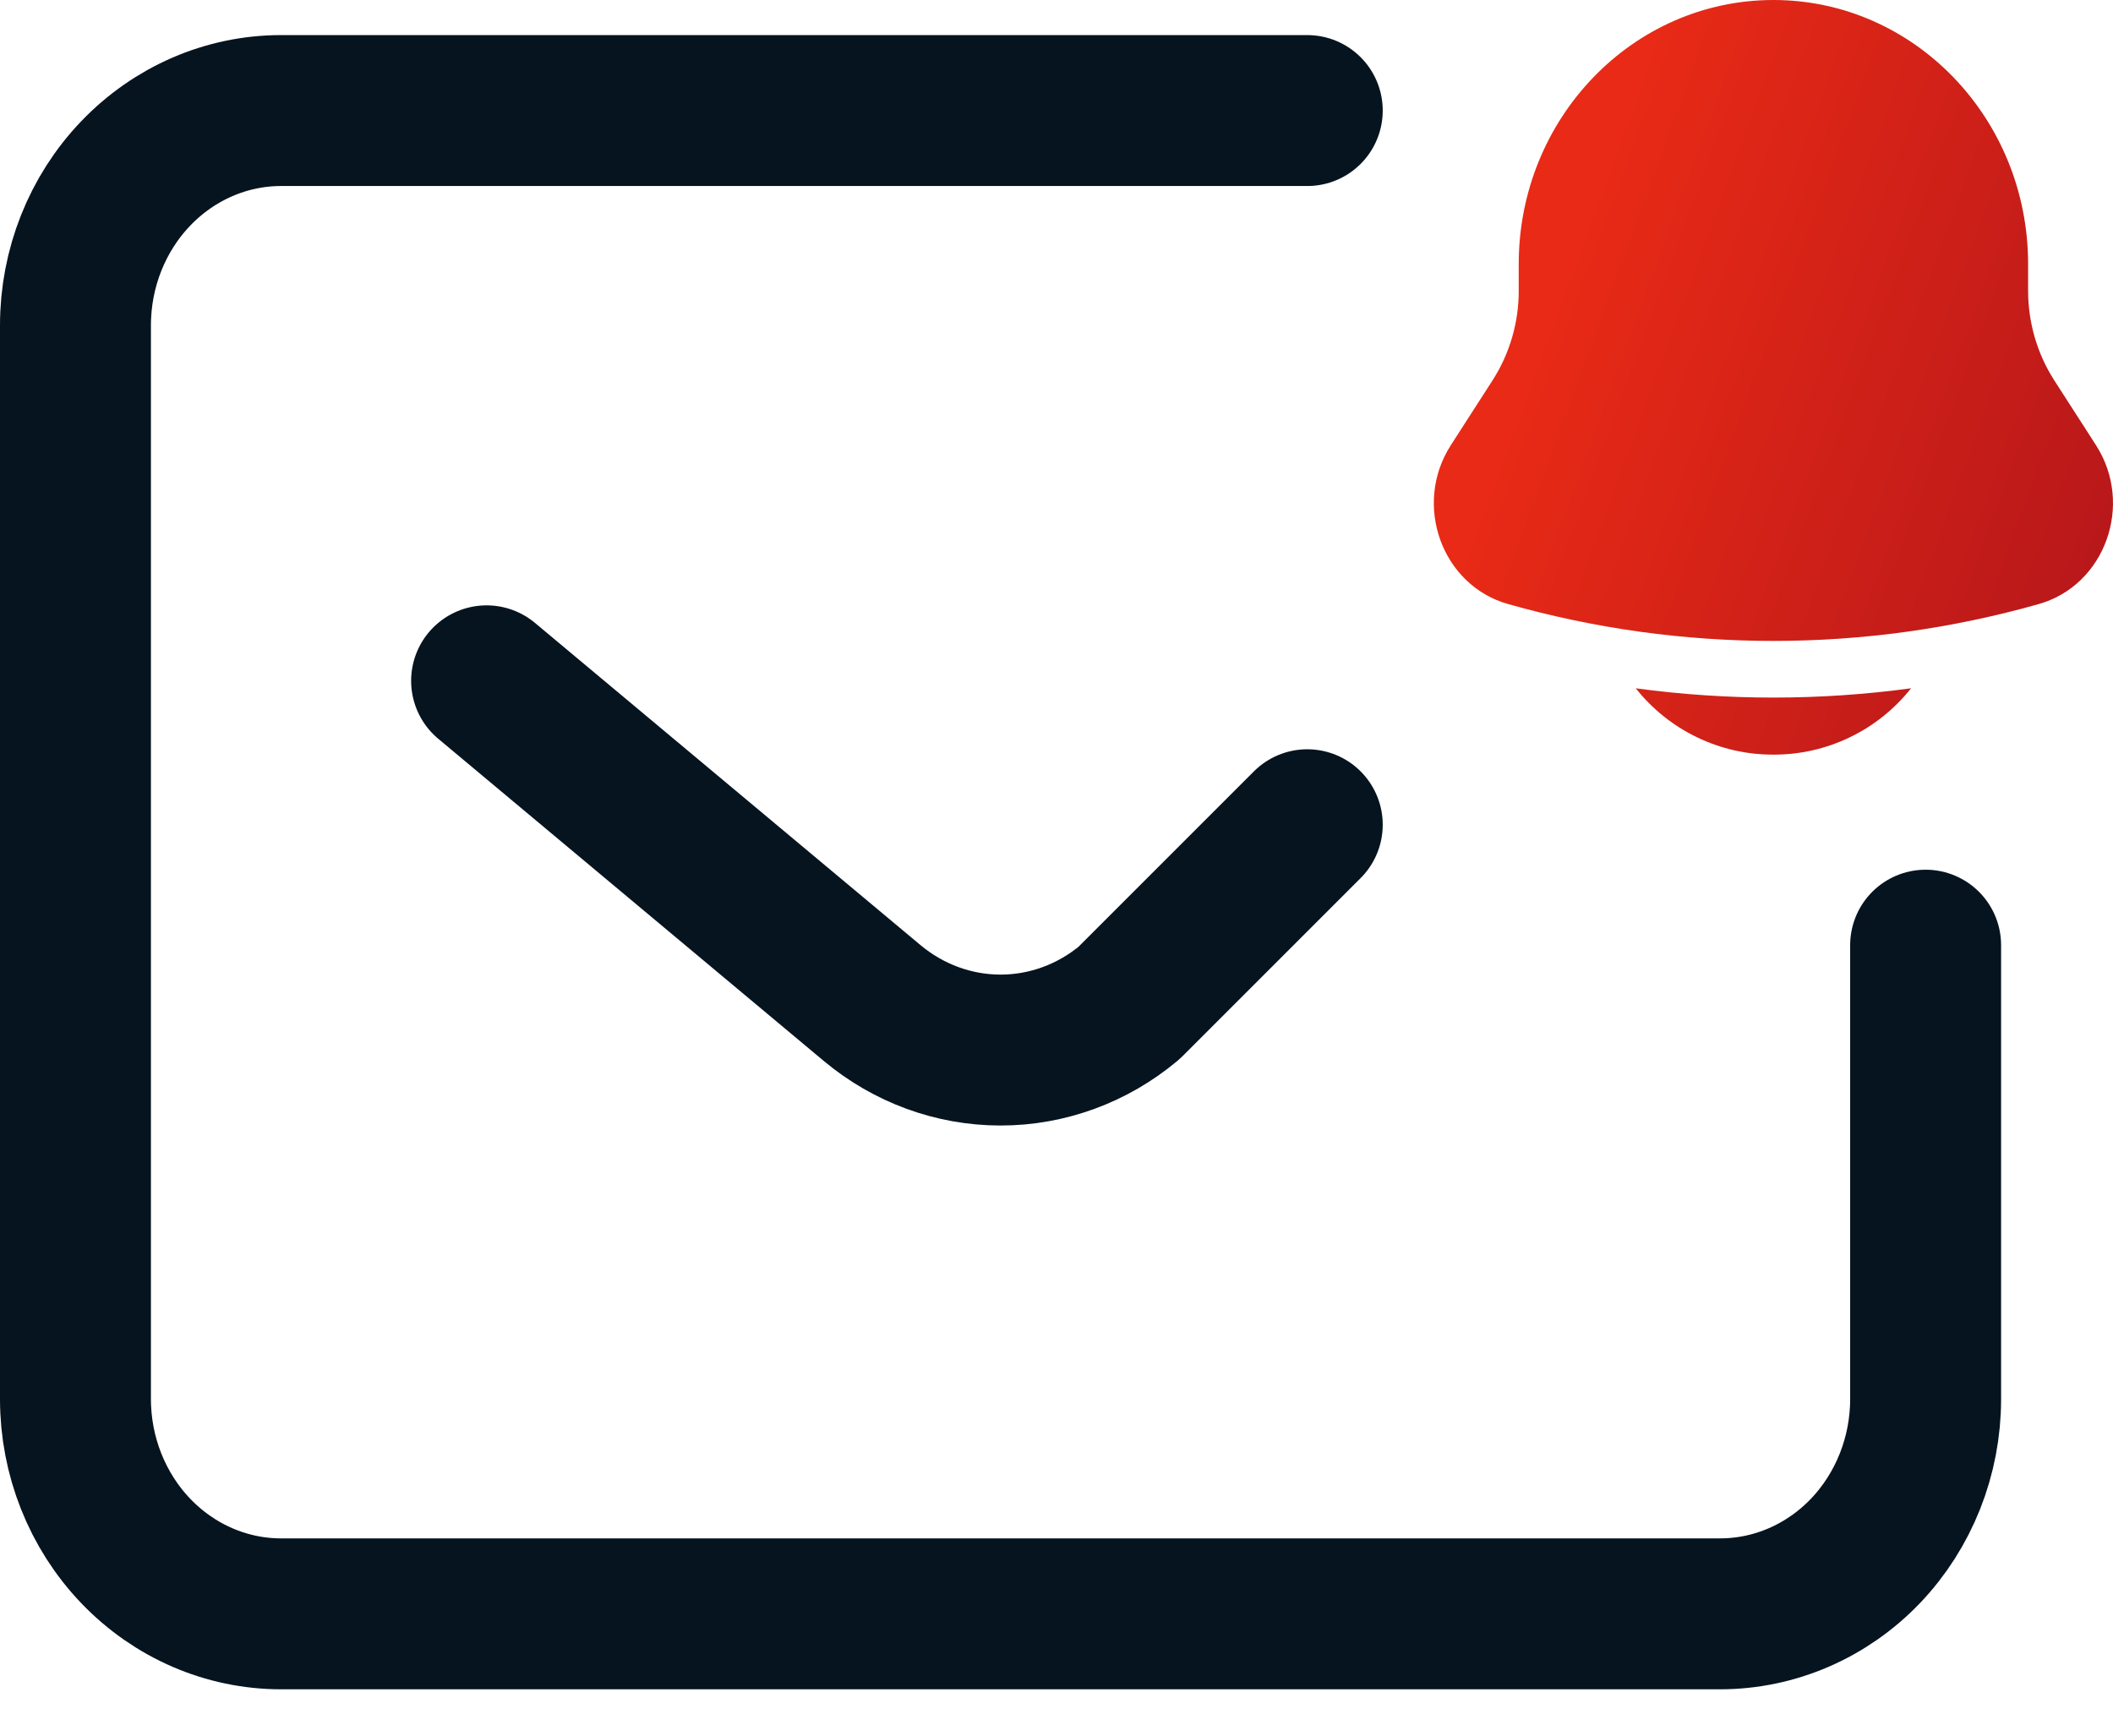
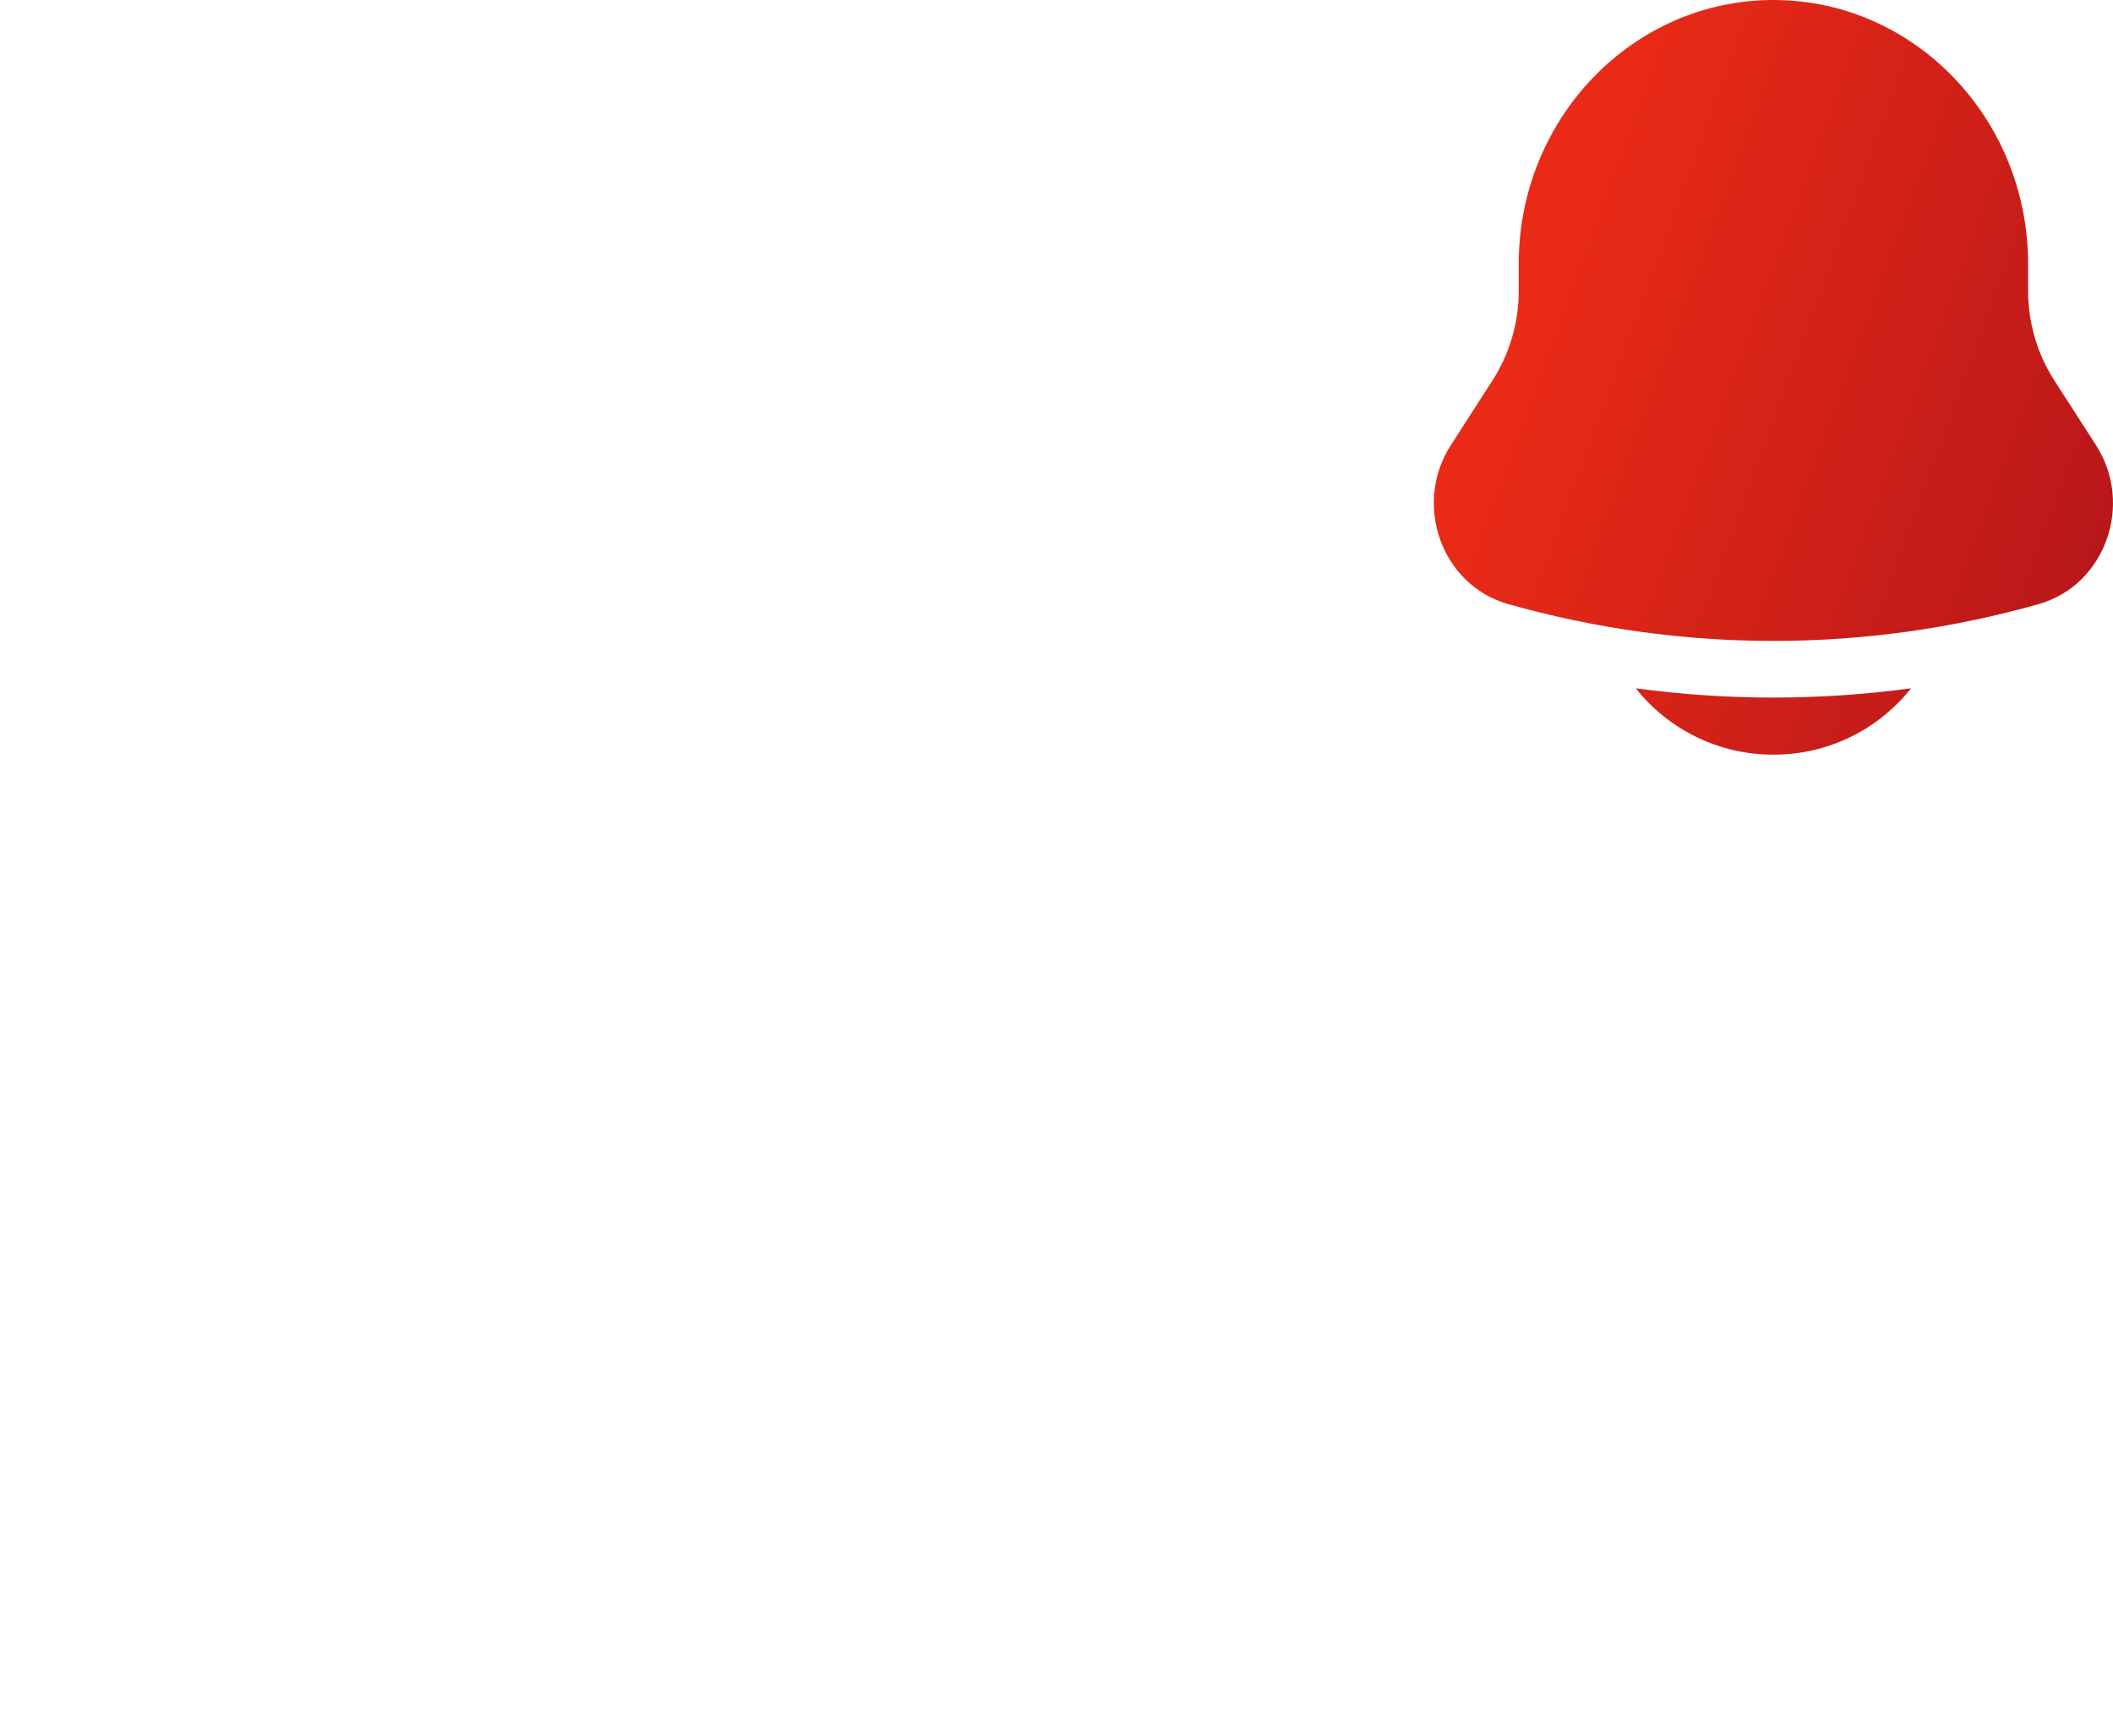
<svg xmlns="http://www.w3.org/2000/svg" width="28" height="23" viewBox="0 0 28 23" fill="none">
-   <path d="M6.448 9.022L11.556 13.291C12.039 13.695 12.64 13.915 13.259 13.915C13.878 13.915 14.478 13.695 14.961 13.291L17.323 10.929M25.517 12.525V18.54C25.517 19.294 25.23 20.018 24.72 20.552C24.209 21.086 23.516 21.386 22.793 21.386H3.724C3.002 21.386 2.309 21.086 1.798 20.552C1.287 20.018 1 19.294 1 18.54V4.311C1 3.556 1.287 2.832 1.798 2.299C2.309 1.765 3.002 1.465 3.724 1.465H17.323" stroke="#05141F" stroke-width="2" stroke-linecap="round" stroke-linejoin="round" />
  <path d="M21.676 9.121C21.894 9.396 22.171 9.618 22.487 9.77C22.803 9.923 23.149 10.001 23.5 10C23.851 10.001 24.197 9.923 24.513 9.77C24.829 9.618 25.106 9.396 25.324 9.121C24.113 9.285 22.887 9.285 21.676 9.121ZM26.875 3.5V3.852C26.875 4.274 26.995 4.687 27.221 5.039L27.775 5.9C28.28 6.687 27.895 7.757 27.015 8.005C24.717 8.656 22.283 8.656 19.985 8.005C19.105 7.757 18.72 6.687 19.225 5.9L19.779 5.039C20.006 4.685 20.126 4.273 20.125 3.852V3.5C20.125 1.567 21.637 0 23.5 0C25.363 0 26.875 1.567 26.875 3.5Z" fill="url(#paint0_linear_1_417)" />
  <defs>
    <linearGradient id="paint0_linear_1_417" x1="22.083" y1="-1.67314e-06" x2="33.046" y2="4.024" gradientUnits="userSpaceOnUse">
      <stop stop-color="#E82A16" />
      <stop offset="1" stop-color="#A20F1C" />
    </linearGradient>
  </defs>
</svg>